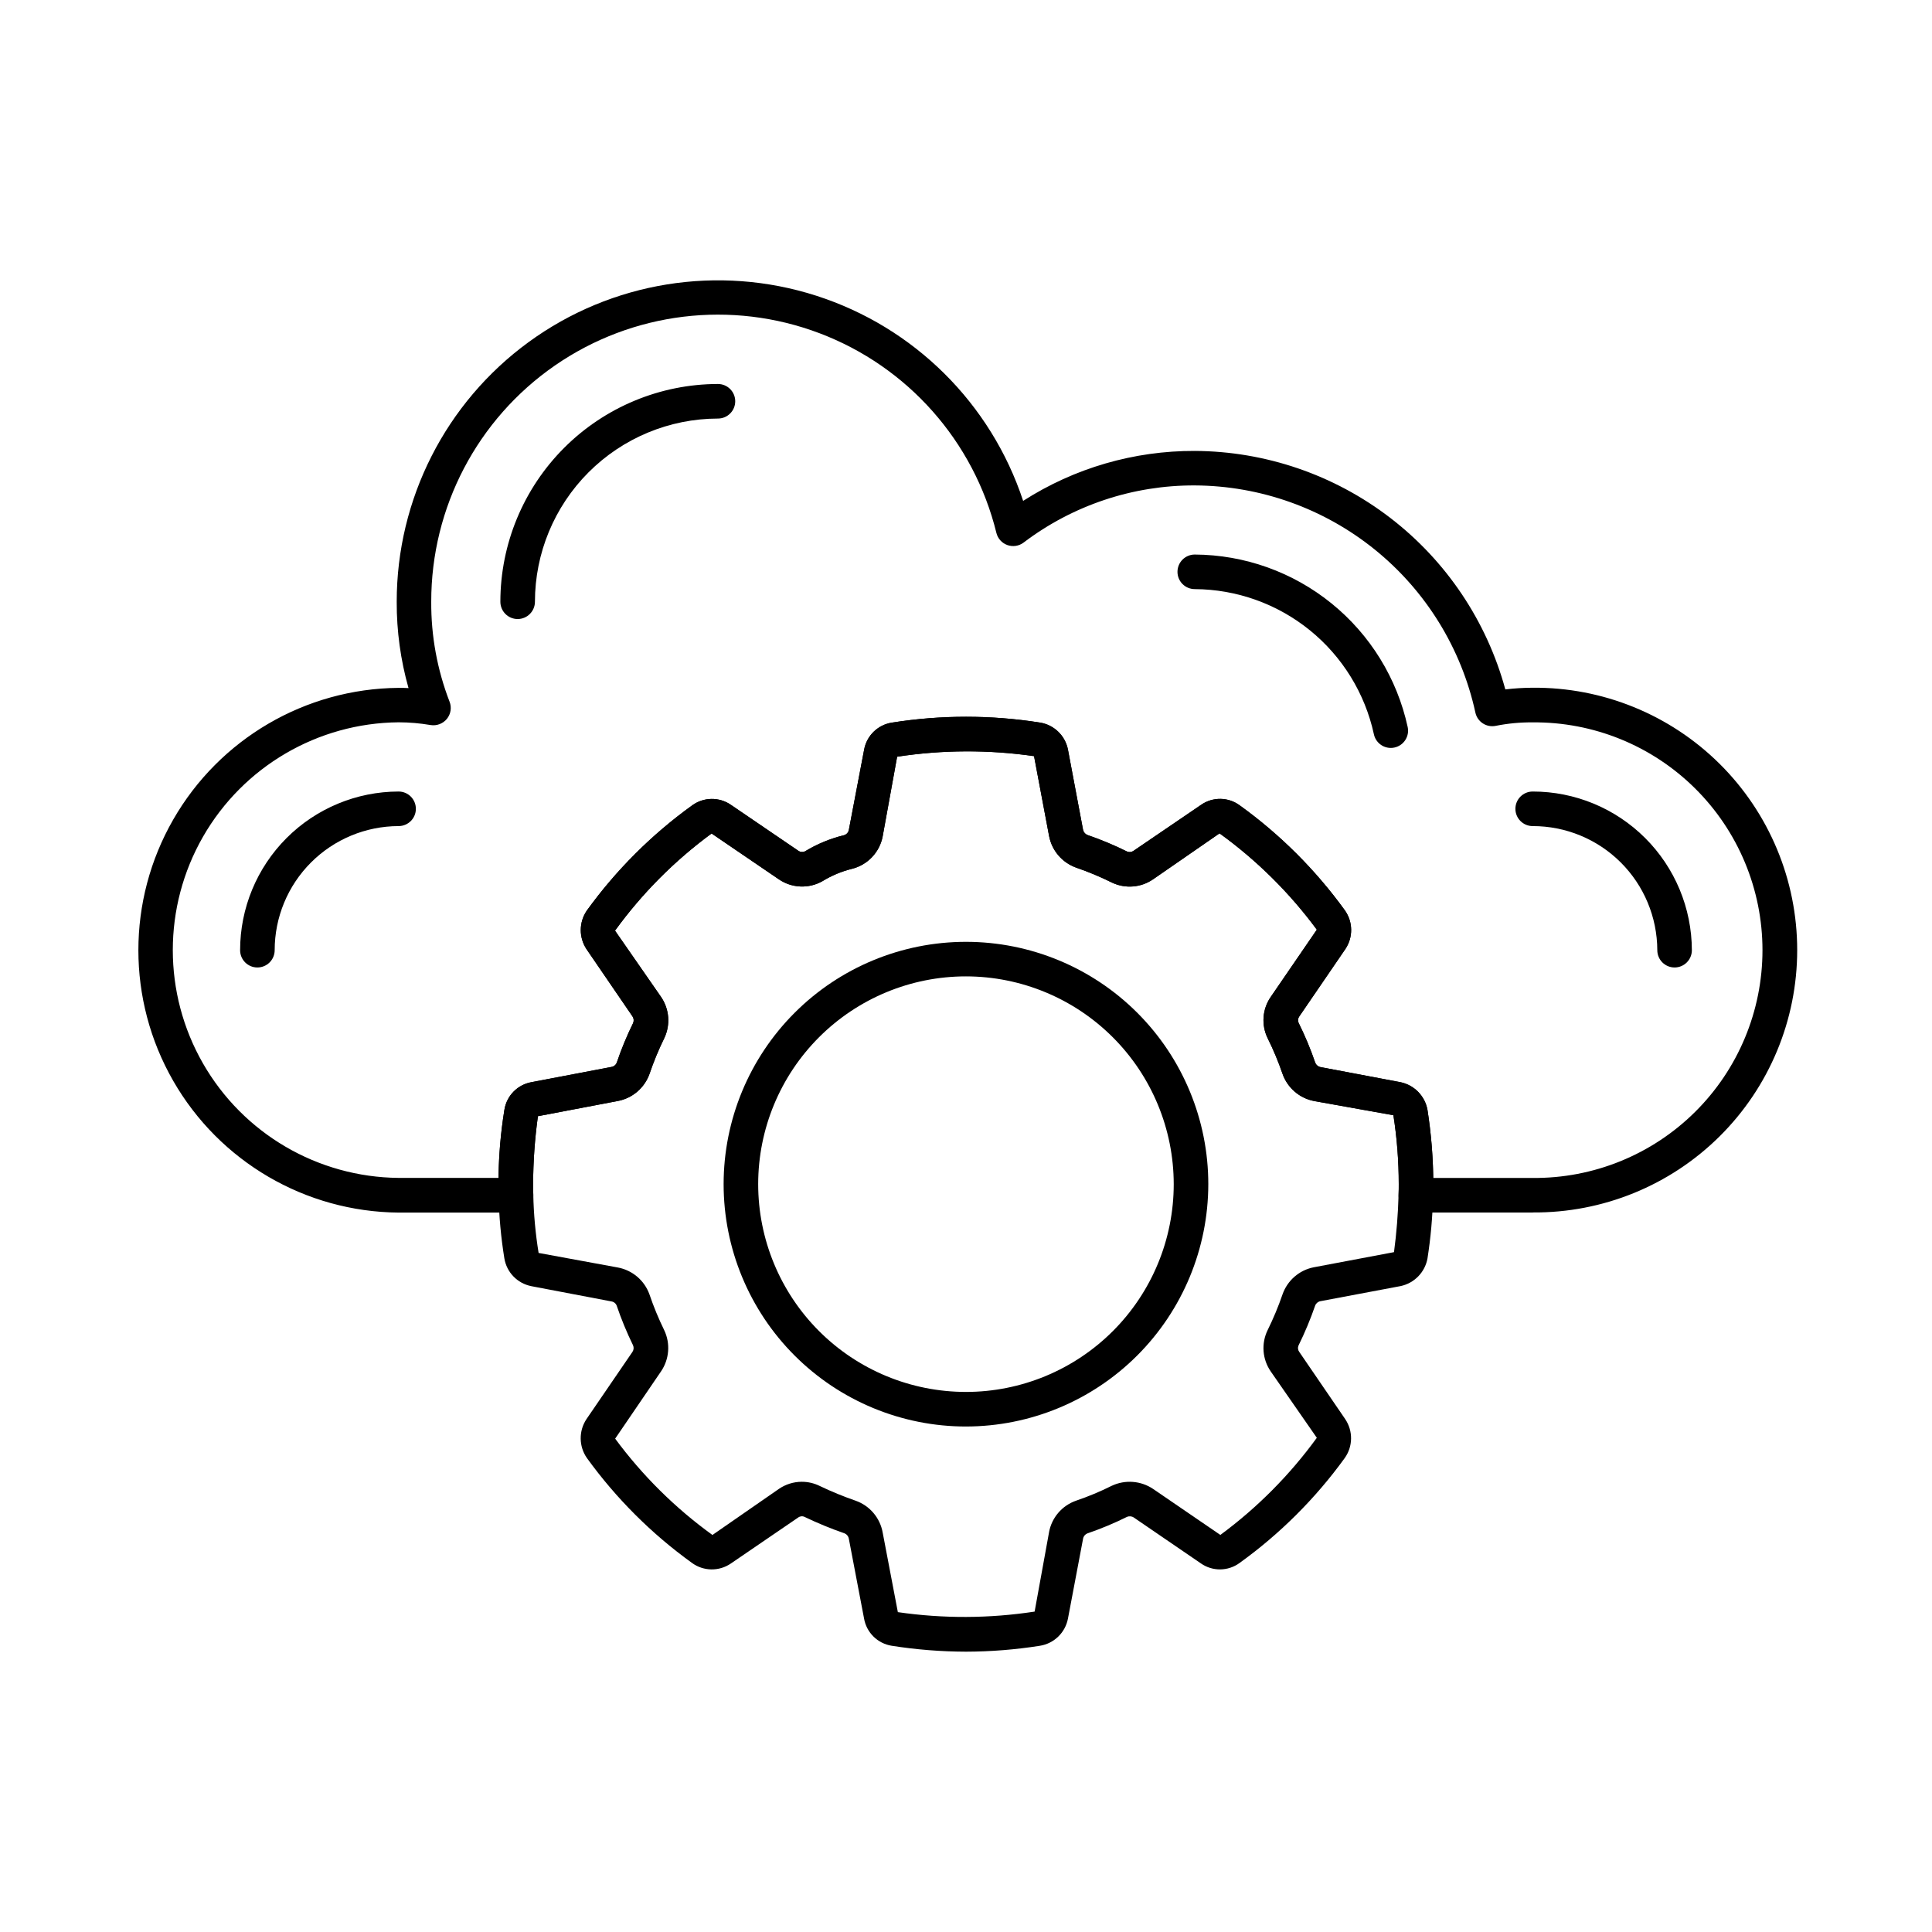
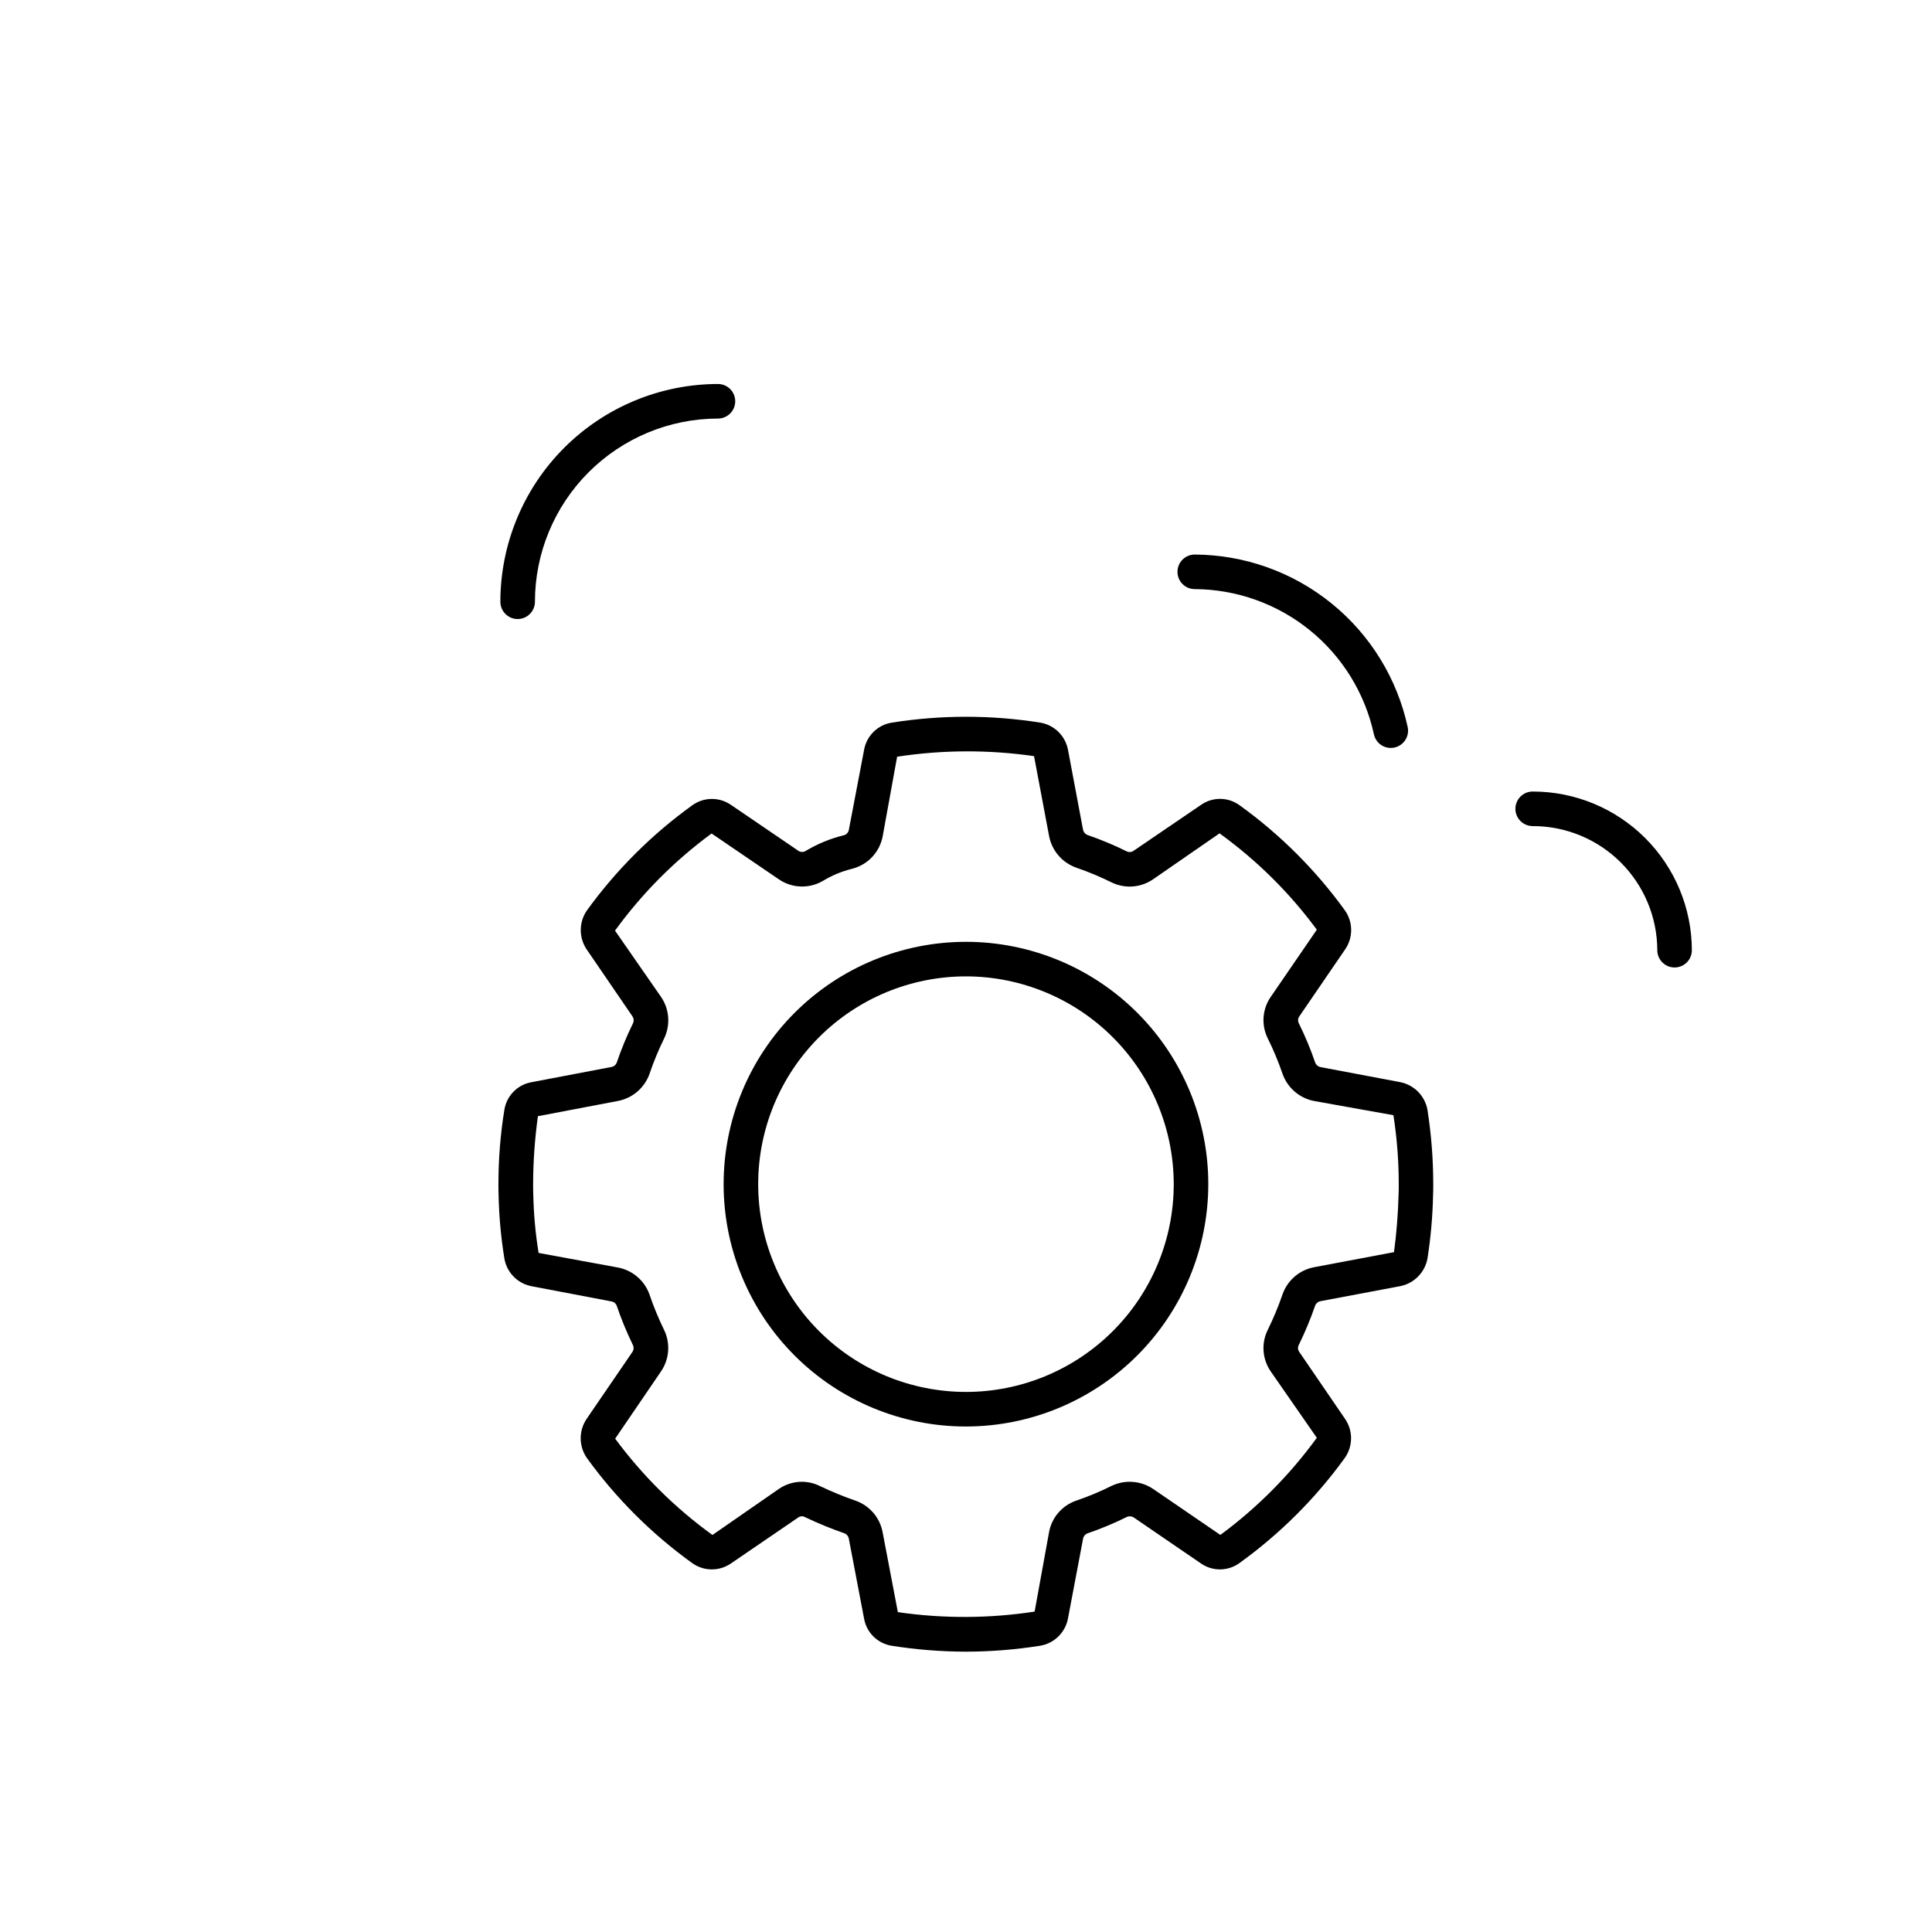
<svg xmlns="http://www.w3.org/2000/svg" fill="#000000" width="800px" height="800px" version="1.1" viewBox="144 144 512 512">
  <g>
-     <path d="m550.18 465.33h-30.961c-1.254 0.004-2.453-0.508-3.316-1.414-0.867-0.906-1.324-2.129-1.266-3.379 0.043-0.918 0.043-1.832 0.043-2.715v-0.004c0-6.113-0.473-12.219-1.414-18.258l-21.004-3.762c-3.898-0.746-7.102-3.516-8.398-7.266-1.102-3.207-2.414-6.344-3.926-9.383-1.73-3.531-1.414-7.723 0.828-10.957l12.207-17.816c-7.219-9.789-15.918-18.402-25.781-25.527l-17.582 12.156c-3.203 2.223-7.348 2.57-10.879 0.914-3.09-1.535-6.281-2.871-9.547-3.992-3.711-1.328-6.441-4.523-7.168-8.395l-3.981-21.141v-0.004c-12.035-1.738-24.262-1.688-36.285 0.152l-3.816 21.02h0.004c-0.777 4.262-3.988 7.668-8.195 8.699-2.746 0.684-5.371 1.785-7.785 3.262-3.633 2.059-8.121 1.863-11.566-0.5l-17.812-12.133c-9.812 7.203-18.445 15.887-25.594 25.742l12.211 17.582c2.191 3.219 2.519 7.356 0.859 10.879-1.508 3.066-2.816 6.227-3.914 9.461-1.32 3.758-4.551 6.516-8.469 7.234l-21.117 4.019c-0.832 5.977-1.258 12-1.273 18.031 0 0.887 0 1.832 0.043 2.715 0.059 1.254-0.398 2.473-1.266 3.379-0.863 0.906-2.062 1.418-3.316 1.418h-31.109c-24.703-0.199-47.449-13.496-59.742-34.926-12.297-21.43-12.297-47.773 0-69.203 12.293-21.43 35.039-34.727 59.742-34.926 0.875 0 1.754 0 2.625 0.059-2.102-7.438-3.156-15.133-3.129-22.863-0.012-27.215 12.984-52.797 34.969-68.836s50.312-20.602 76.223-12.281c25.914 8.32 46.285 28.527 54.82 54.367 13.574-8.703 29.371-13.301 45.5-13.238 18.734 0.094 36.926 6.324 51.785 17.738 14.863 11.418 25.57 27.387 30.496 45.465 2.406-0.289 4.832-0.438 7.258-0.449 18.539-0.148 36.367 7.109 49.531 20.164 13.16 13.055 20.562 30.828 20.562 49.367 0 18.535-7.402 36.309-20.562 49.363-13.164 13.055-30.992 20.312-49.531 20.164zm-26.344-9.16h26.344c16.102 0.141 31.594-6.156 43.027-17.492 11.438-11.336 17.867-26.773 17.867-42.875 0-16.102-6.43-31.535-17.867-42.871-11.434-11.34-26.926-17.637-43.027-17.496-3.285-0.031-6.562 0.277-9.781 0.918-2.465 0.512-4.883-1.062-5.41-3.523-3.707-16.988-13.09-32.211-26.605-43.148-13.516-10.941-30.355-16.953-47.742-17.039-16.379-0.074-32.324 5.25-45.375 15.141-1.23 0.934-2.848 1.18-4.301 0.664s-2.547-1.73-2.914-3.227c-5.969-24.266-23.48-44.043-46.844-52.902-23.363-8.859-49.59-5.668-70.145 8.539s-32.812 37.613-32.781 62.602c-0.059 9.059 1.59 18.047 4.856 26.496 0.602 1.535 0.332 3.273-0.707 4.555-1.047 1.273-2.688 1.895-4.312 1.637-2.801-0.48-5.641-0.723-8.484-0.73-21.441 0.188-41.176 11.734-51.844 30.336-10.664 18.602-10.664 41.465 0 60.066 10.668 18.602 30.402 30.148 51.844 30.336h26.484c0.074-6.051 0.594-12.086 1.562-18.055 0.586-3.731 3.481-6.676 7.199-7.328l21.105-4.019v-0.004c0.68-0.09 1.254-0.551 1.488-1.199 1.207-3.57 2.648-7.055 4.312-10.438 0.246-0.574 0.184-1.23-0.164-1.746l-12.18-17.809c-2.066-3.106-2.039-7.156 0.066-10.238 7.758-10.734 17.191-20.152 27.938-27.895 3.055-2.219 7.18-2.266 10.281-0.113l17.82 12.137c0.539 0.387 1.246 0.441 1.832 0.141 3.199-1.934 6.676-3.367 10.309-4.254 0.672-0.195 1.172-0.766 1.277-1.461l4.035-21.18c0.668-3.731 3.637-6.625 7.387-7.195 13.008-2.062 26.262-2.062 39.27 0 3.707 0.613 6.644 3.465 7.363 7.152l3.992 21.207 0.004-0.004c0.129 0.664 0.594 1.211 1.227 1.445 3.582 1.23 7.078 2.695 10.469 4.379 0.555 0.227 1.184 0.152 1.672-0.188l17.895-12.184c3.113-2.184 7.273-2.117 10.316 0.164 10.691 7.711 20.074 17.082 27.801 27.766 2.18 3.059 2.238 7.148 0.145 10.266l-12.215 17.863c-0.355 0.488-0.43 1.129-0.188 1.688 1.695 3.41 3.164 6.93 4.402 10.531 0.246 0.645 0.812 1.109 1.492 1.223l21.07 3.977c3.652 0.738 6.492 3.613 7.184 7.273 0.945 5.996 1.461 12.047 1.551 18.113z" />
    <path d="m587.78 400.39c-2.527 0-4.578-2.051-4.578-4.578-0.023-8.738-3.516-17.113-9.707-23.277-6.191-6.168-14.578-9.625-23.316-9.613-2.531 0-4.582-2.051-4.582-4.578 0-2.531 2.051-4.582 4.582-4.582 11.164-0.004 21.879 4.418 29.785 12.305 7.91 7.883 12.367 18.578 12.398 29.746 0 1.215-0.484 2.379-1.344 3.238s-2.023 1.34-3.238 1.34z" />
    <path d="m512.57 342.21c-2.156-0.004-4.019-1.508-4.473-3.617-2.359-10.855-8.352-20.582-16.98-27.574-8.633-6.992-19.387-10.836-30.496-10.898-2.531 0-4.578-2.051-4.578-4.578 0-2.531 2.047-4.582 4.578-4.582 13.203 0.07 25.984 4.633 36.242 12.945 10.262 8.309 17.379 19.863 20.188 32.766 0.531 2.473-1.043 4.906-3.516 5.434-0.316 0.07-0.641 0.109-0.965 0.105z" />
    <path d="m281.18 308.05c-2.527 0-4.578-2.051-4.578-4.582 0.012-15.293 6.086-29.957 16.895-40.777 10.812-10.816 25.469-16.906 40.766-16.93 2.527 0 4.578 2.051 4.578 4.578 0 2.531-2.051 4.582-4.578 4.582-12.867 0.023-25.195 5.144-34.289 14.246-9.09 9.102-14.203 21.438-14.211 34.301 0 1.215-0.484 2.379-1.344 3.238-0.855 0.859-2.023 1.344-3.238 1.344z" />
-     <path d="m212.21 400.39c-2.531 0-4.578-2.051-4.578-4.578 0.004-11.145 4.43-21.828 12.301-29.711 7.875-7.883 18.555-12.32 29.695-12.34 2.531 0 4.582 2.051 4.582 4.582 0 2.527-2.051 4.578-4.582 4.578-8.711 0.016-17.062 3.488-23.219 9.656-6.156 6.164-9.617 14.52-9.617 23.234 0 1.215-0.484 2.379-1.344 3.238s-2.023 1.34-3.238 1.34z" />
    <path d="m400 581.71c-6.598-0.016-13.18-0.539-19.695-1.566-3.746-0.598-6.695-3.516-7.328-7.258l-4.019-21.07-0.004 0.004c-0.094-0.656-0.531-1.215-1.145-1.469-3.59-1.242-7.109-2.688-10.531-4.328-0.547-0.289-1.207-0.246-1.711 0.109l-17.855 12.195c-3.141 2.168-7.309 2.102-10.375-0.168-10.688-7.711-20.074-17.082-27.797-27.762-2.144-3.07-2.203-7.141-0.148-10.273l12.215-17.863c0.352-0.523 0.406-1.188 0.148-1.762-1.66-3.402-3.106-6.906-4.324-10.488-0.234-0.605-0.777-1.035-1.418-1.125l-21.207-4.039v-0.004c-3.691-0.723-6.543-3.664-7.148-7.379-0.891-5.492-1.402-11.043-1.523-16.605-0.047-0.918-0.047-2.012-0.047-3.047h0.004c-0.008-6.594 0.516-13.18 1.57-19.691 0.59-3.731 3.481-6.676 7.199-7.328l21.105-4.019v-0.004c0.684-0.09 1.258-0.551 1.488-1.199 1.215-3.578 2.664-7.074 4.332-10.461 0.246-0.574 0.184-1.23-0.164-1.746l-12.18-17.809c-2.066-3.106-2.039-7.156 0.066-10.238 7.758-10.734 17.191-20.152 27.938-27.895 3.055-2.219 7.18-2.266 10.281-0.113l17.82 12.137c0.539 0.387 1.246 0.441 1.832 0.141 3.199-1.934 6.676-3.367 10.309-4.254 0.672-0.195 1.172-0.766 1.277-1.461l4.035-21.18c0.668-3.731 3.637-6.625 7.387-7.195 13.008-2.062 26.262-2.062 39.27 0 3.707 0.613 6.644 3.465 7.363 7.152l3.992 21.207 0.004-0.004c0.129 0.664 0.594 1.211 1.227 1.445 3.582 1.23 7.078 2.695 10.469 4.379 0.555 0.227 1.184 0.152 1.672-0.188l17.895-12.184c3.113-2.184 7.273-2.117 10.316 0.164 10.691 7.711 20.074 17.082 27.801 27.766 2.18 3.059 2.238 7.148 0.145 10.266l-12.215 17.863c-0.355 0.488-0.43 1.129-0.188 1.688 1.695 3.41 3.164 6.93 4.402 10.531 0.246 0.645 0.812 1.109 1.492 1.223l21.07 3.977c3.652 0.738 6.492 3.613 7.184 7.273 1.023 6.539 1.539 13.145 1.539 19.762 0 1.035 0 2.113-0.051 3.148-0.125 5.535-0.617 11.059-1.473 16.531-0.664 3.664-3.484 6.559-7.125 7.328l-21.23 4v-0.004c-0.641 0.117-1.176 0.559-1.41 1.164-1.25 3.617-2.723 7.152-4.414 10.586-0.242 0.555-0.172 1.195 0.188 1.684l12.184 17.82h-0.004c2.117 3.125 2.074 7.234-0.113 10.312-7.742 10.703-17.156 20.094-27.875 27.816-3.051 2.238-7.191 2.277-10.281 0.094l-17.77-12.152c-0.547-0.355-1.238-0.406-1.832-0.133-3.379 1.676-6.859 3.125-10.426 4.348-0.609 0.227-1.051 0.762-1.164 1.402l-4.008 21.18c-0.711 3.734-3.688 6.613-7.441 7.207-6.477 1.023-13.023 1.547-19.578 1.562zm-43.512-45.023c1.656 0 3.293 0.383 4.777 1.121 3.082 1.477 6.25 2.773 9.48 3.891 3.746 1.316 6.492 4.555 7.18 8.469l4.016 21.07 0.004-0.004c12.02 1.746 24.234 1.695 36.242-0.145l3.816-21.004h-0.004c0.703-3.894 3.453-7.102 7.191-8.395 3.223-1.098 6.367-2.41 9.414-3.93 3.551-1.684 7.731-1.367 10.992 0.828l17.816 12.184v-0.004c9.789-7.219 18.41-15.898 25.559-25.738l-12.211-17.582h0.004c-2.238-3.234-2.555-7.422-0.828-10.953 1.516-3.074 2.836-6.238 3.949-9.48 1.297-3.703 4.461-6.438 8.312-7.18l21.223-4.004h0.004c0.672-5.047 1.078-10.129 1.211-15.219 0.047-0.988 0.047-1.922 0.047-2.812 0-6.117-0.473-12.219-1.414-18.262l-21.004-3.762c-3.898-0.742-7.098-3.516-8.398-7.262-1.102-3.211-2.414-6.348-3.922-9.387-1.734-3.531-1.418-7.723 0.824-10.953l12.203-17.801c-7.219-9.789-15.918-18.402-25.781-25.527l-17.582 12.156c-3.203 2.223-7.348 2.57-10.879 0.914-3.09-1.535-6.281-2.871-9.547-3.992-3.711-1.328-6.441-4.523-7.168-8.395l-3.981-21.141v-0.004c-12.035-1.738-24.262-1.688-36.285 0.152l-3.816 21.02h0.004c-0.777 4.262-3.988 7.668-8.195 8.699-2.746 0.684-5.371 1.785-7.785 3.262-3.637 2.059-8.125 1.863-11.57-0.5l-17.809-12.133c-9.812 7.203-18.445 15.887-25.594 25.742l12.211 17.582c2.191 3.219 2.519 7.356 0.859 10.879-1.508 3.066-2.816 6.227-3.914 9.461-1.32 3.758-4.551 6.516-8.469 7.234l-21.117 4.019c-0.832 5.977-1.258 12-1.273 18.031 0 0.887 0 1.832 0.043 2.715 0.105 5.191 0.578 10.367 1.41 15.492l20.98 3.856c3.863 0.707 7.062 3.418 8.391 7.117 1.105 3.25 2.414 6.426 3.922 9.508 1.672 3.523 1.352 7.672-0.84 10.898l-12.164 17.84c7.223 9.785 15.922 18.398 25.781 25.523l17.594-12.195h-0.004c1.797-1.234 3.918-1.895 6.094-1.902z" />
    <path d="m400 522.04c-17.035 0.004-33.371-6.762-45.418-18.805s-18.812-28.379-18.816-45.414c0-17.035 6.766-33.371 18.812-45.414 12.043-12.047 28.379-18.812 45.414-18.812 17.035 0.004 33.371 6.769 45.414 18.816s18.809 28.383 18.805 45.418c-0.02 17.023-6.789 33.344-18.828 45.383-12.039 12.039-28.359 18.809-45.383 18.828zm0-119.29c-14.605-0.004-28.613 5.797-38.938 16.121-10.328 10.324-16.133 24.328-16.137 38.934 0 14.602 5.801 28.609 16.125 38.938s24.328 16.129 38.934 16.133c14.602 0 28.609-5.801 38.938-16.125 10.324-10.324 16.129-24.328 16.129-38.934-0.012-14.598-5.816-28.594-16.137-38.918-10.324-10.324-24.316-16.133-38.914-16.148z" />
  </g>
</svg>